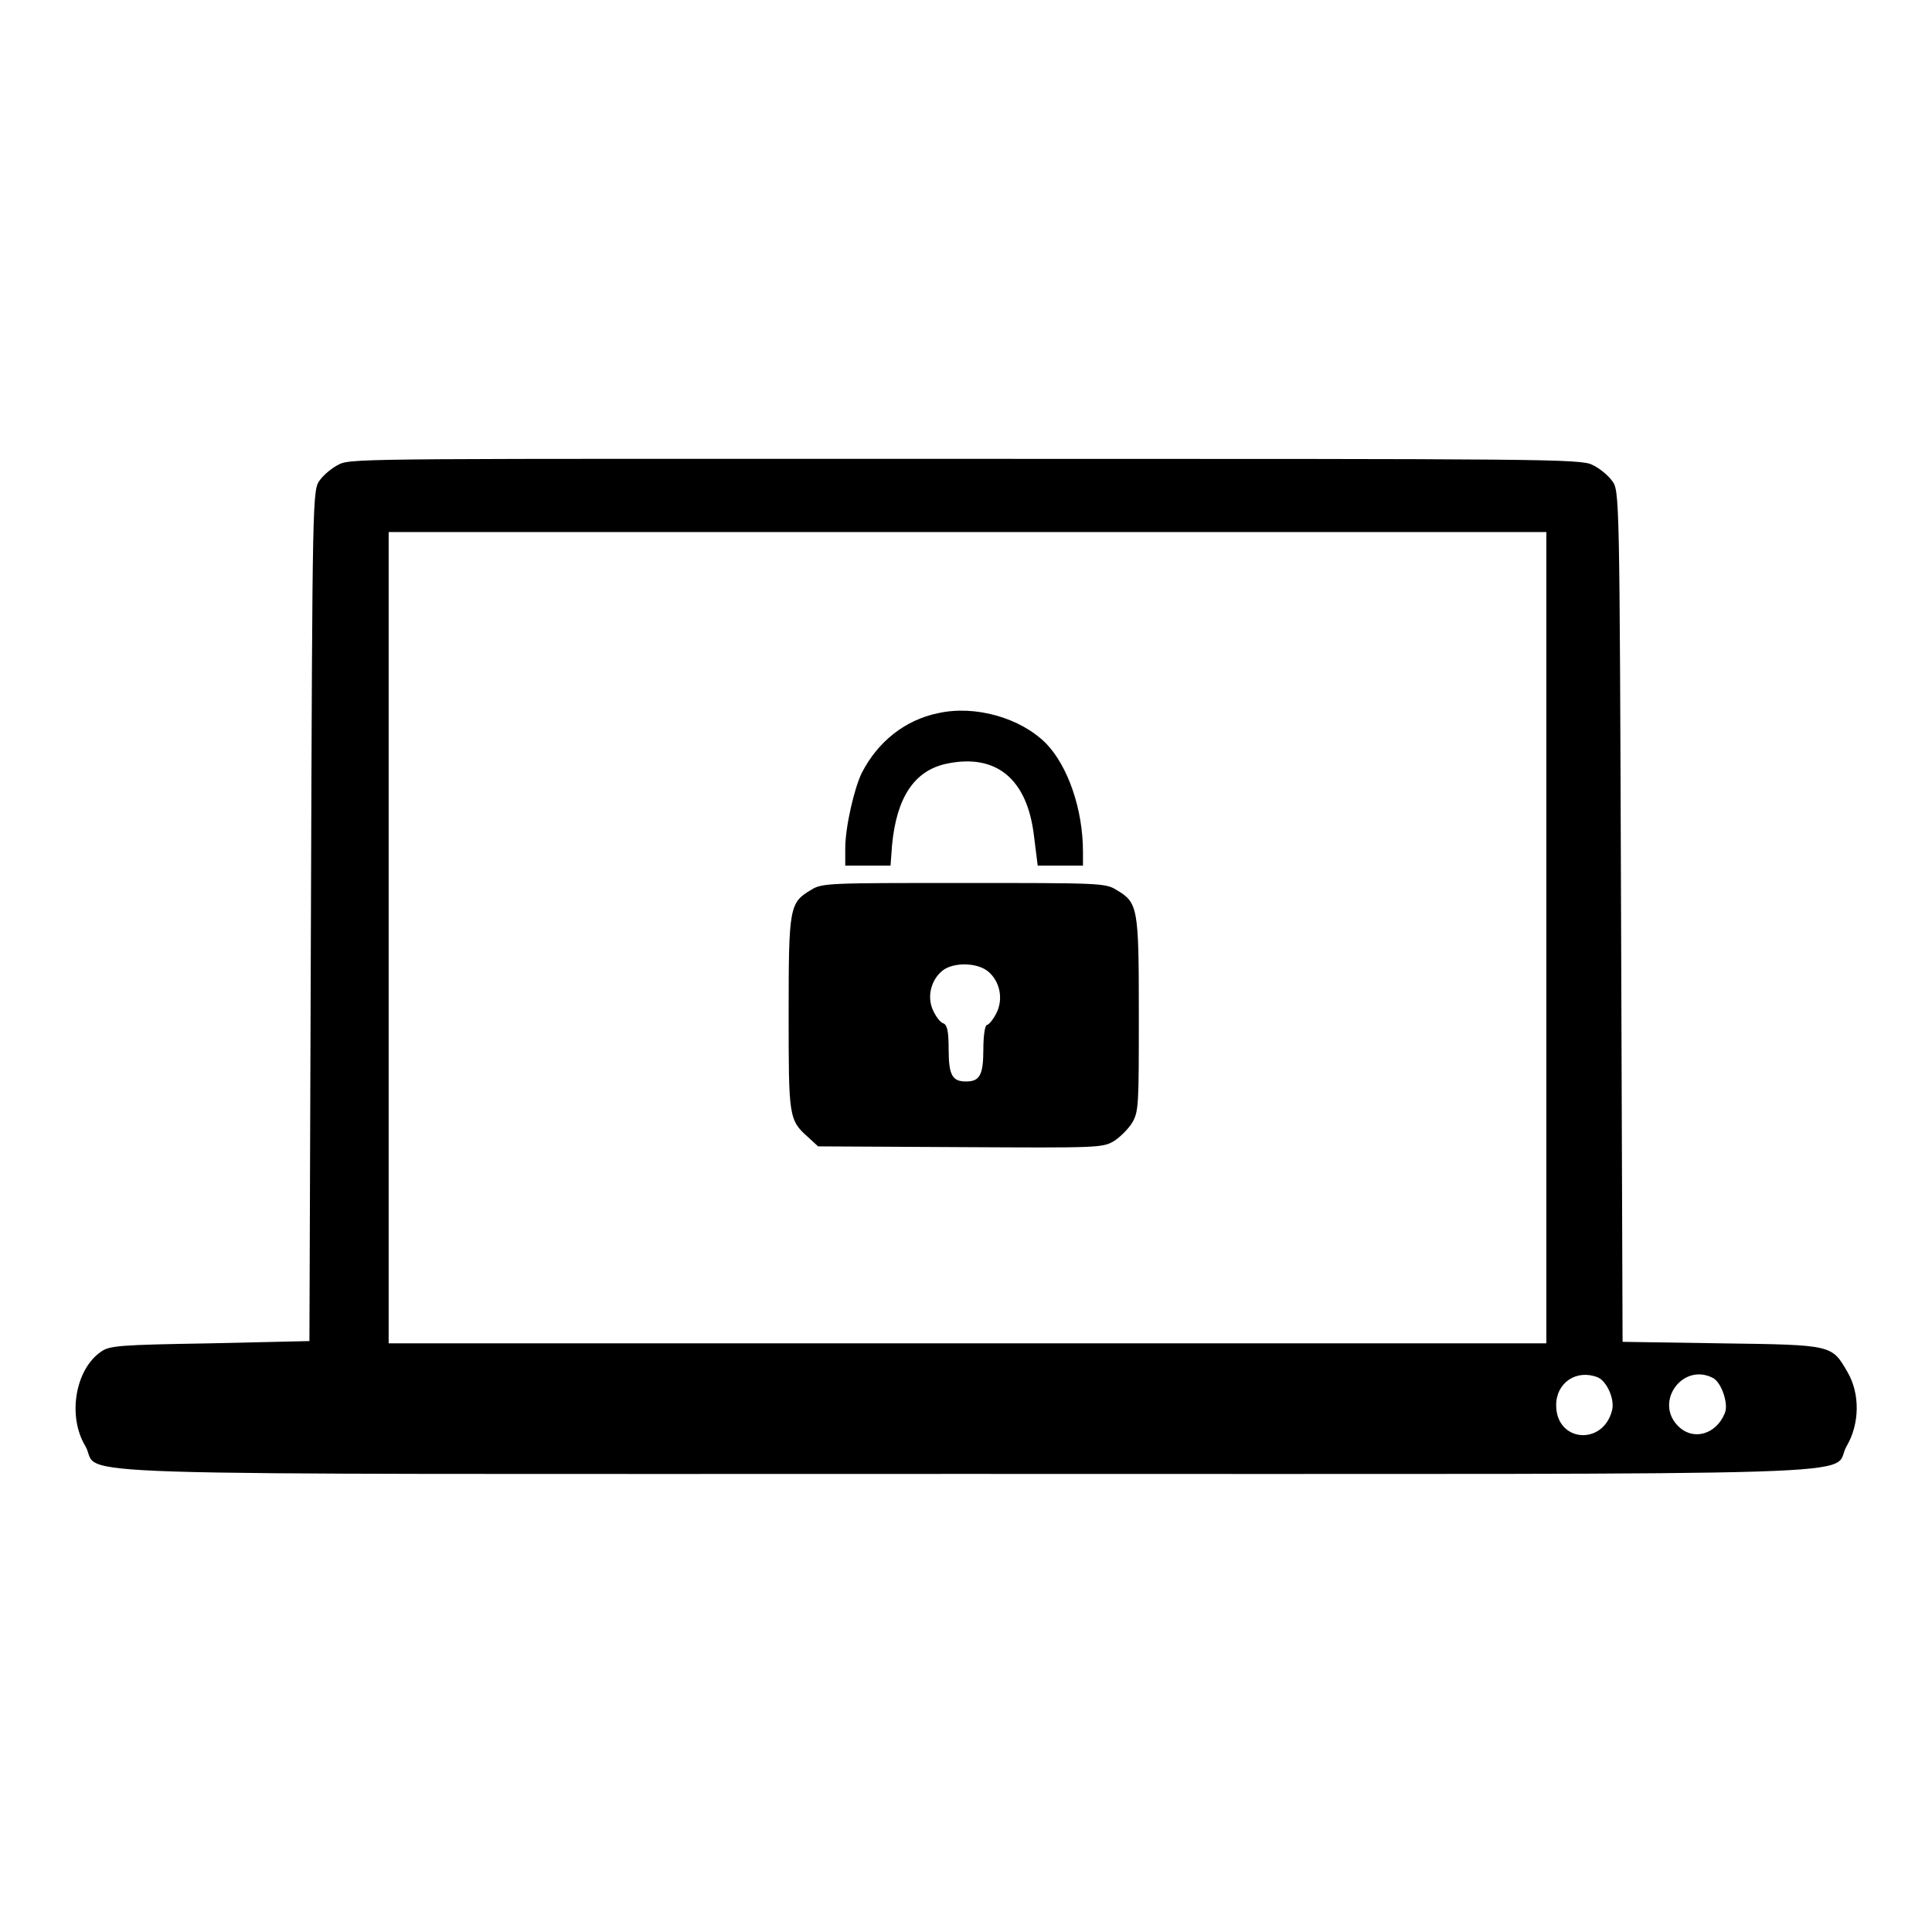
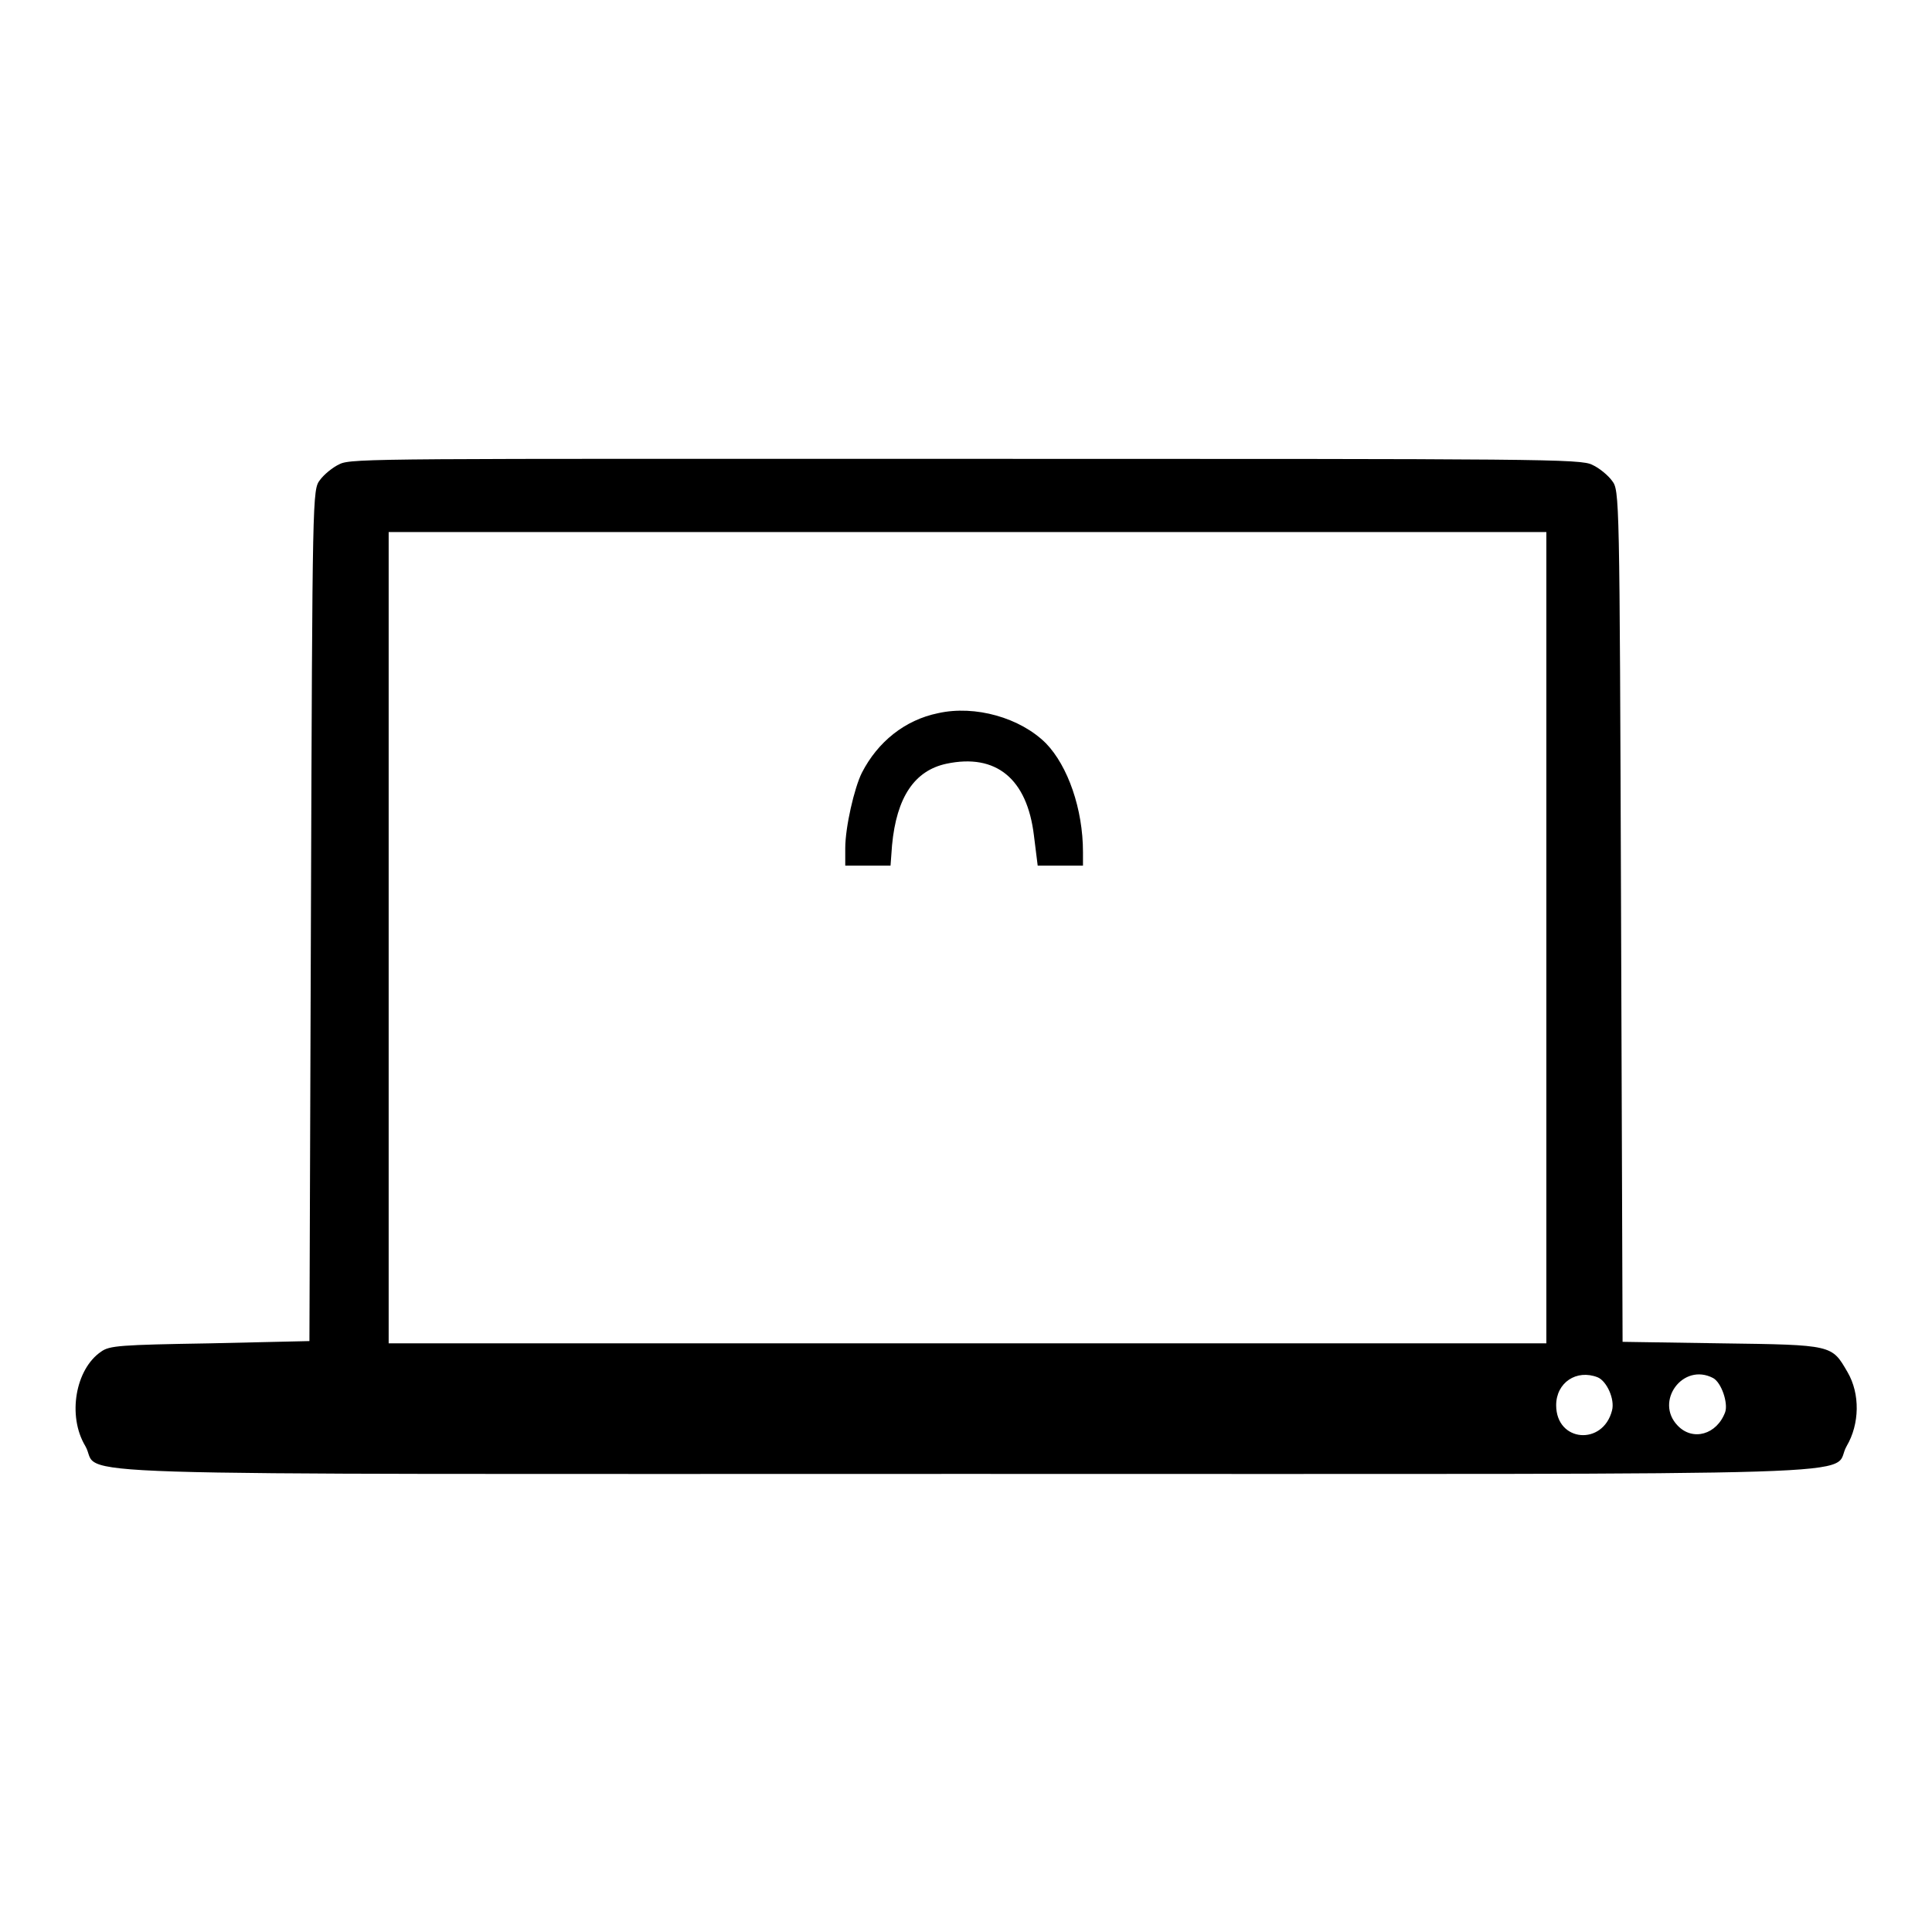
<svg xmlns="http://www.w3.org/2000/svg" version="1.1" x="0px" y="0px" viewBox="0 0 256 256" enable-background="new 0 0 256 256" xml:space="preserve">
  <g>
    <g>
      <g>
        <path fill="#000000" d="M45,61.5c-0.9,0.4-2.1,1.4-2.6,2.1c-1,1.3-1,1.6-1.2,57.7L41,177.7L27.8,178c-11.9,0.2-13.3,0.3-14.4,1.1c-3.4,2.3-4.5,8.5-2.1,12.5c2.4,4.1-9.6,3.7,116.7,3.7c126.3,0,114.3,0.4,116.7-3.7c1.7-2.9,1.8-6.9,0.1-9.8c-2.1-3.6-1.9-3.6-16.7-3.8l-13.1-0.2l-0.2-56.4c-0.2-56.1-0.2-56.4-1.2-57.7c-0.5-0.7-1.7-1.7-2.6-2.1c-1.5-0.8-6.4-0.8-83-0.8S46.5,60.7,45,61.5z M204.9,124.2V178h-76.7H51.5v-53.7V70.5h76.7h76.7L204.9,124.2L204.9,124.2z M211.7,182.5c1.2,0.5,2.3,2.9,1.9,4.4c-1.2,4.7-7.4,4.2-7.4-0.7C206.2,183.2,208.9,181.4,211.7,182.5z M227,182.6c1.1,0.6,2,3.3,1.6,4.5c-1.1,3-4.3,3.9-6.3,1.8C219.2,185.7,223,180.5,227,182.6z" />
        <path fill="#000000" d="M124.3,94.5c-4.4,0.9-8,3.8-10.1,7.9c-1,2-2.2,7.2-2.2,10v2.3h3h3l0.2-2.7c0.6-6.4,3-9.9,7.2-10.8c6.6-1.4,10.7,2,11.6,9.5l0.5,4h3h3v-1.8c0-5.7-2-11.4-4.9-14.4C135.2,95.1,129.2,93.4,124.3,94.5z" />
-         <path fill="#000000" d="M107.5,117.9c-2.9,1.7-3,2.3-3,16.4c0,13.7,0,14.1,2.6,16.4l1.3,1.2l18.8,0.1c18.2,0.1,18.9,0.1,20.4-0.8c0.8-0.5,1.9-1.6,2.4-2.4c0.9-1.5,0.9-2.4,0.9-14.4c0-14.2-0.1-14.8-3-16.5c-1.4-0.9-2.5-0.9-20.3-0.9C110,117,108.9,117,107.5,117.9z M130.9,128.7c1.6,1.3,2.1,3.7,1.1,5.6c-0.4,0.8-1,1.5-1.2,1.5c-0.3,0-0.5,1.5-0.5,3.2c0,3.5-0.5,4.3-2.3,4.3s-2.3-0.8-2.3-4.3c0-2.4-0.2-3.2-0.7-3.4c-0.4-0.1-1-0.9-1.4-1.8c-0.8-1.8-0.2-4,1.3-5.2C126.3,127.5,129.4,127.5,130.9,128.7z" />
      </g>
    </g>
  </g>
</svg>